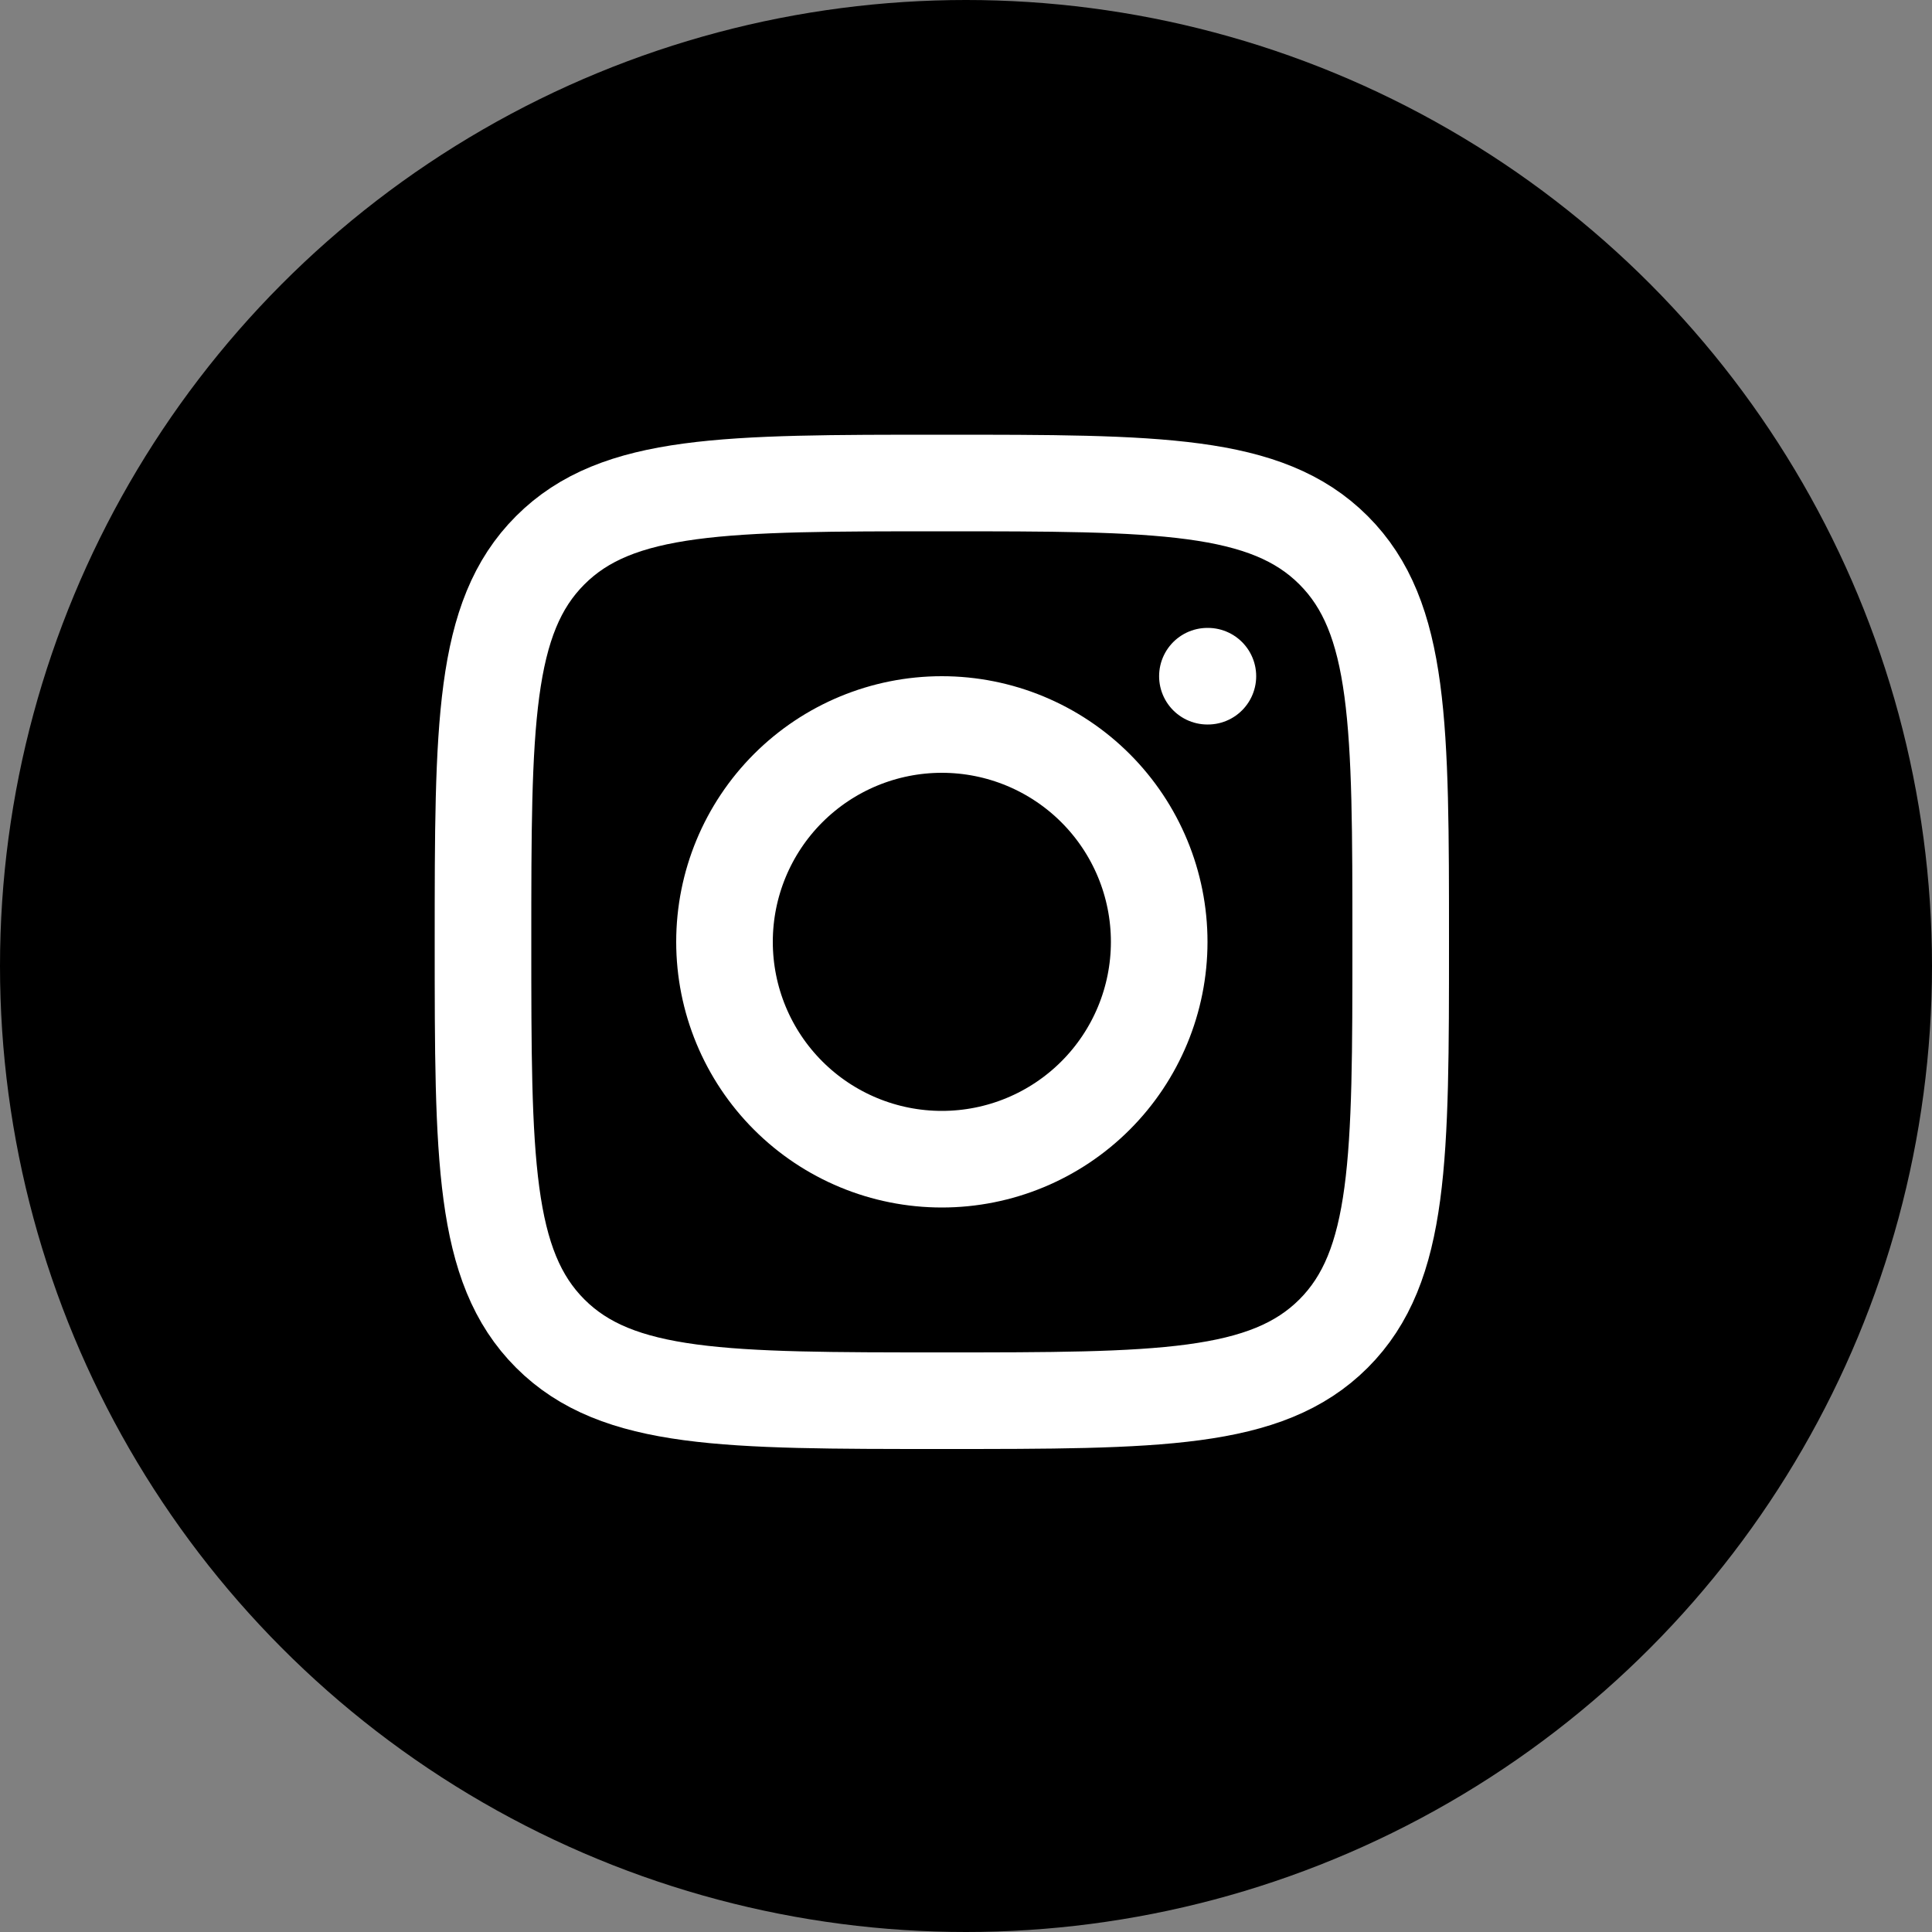
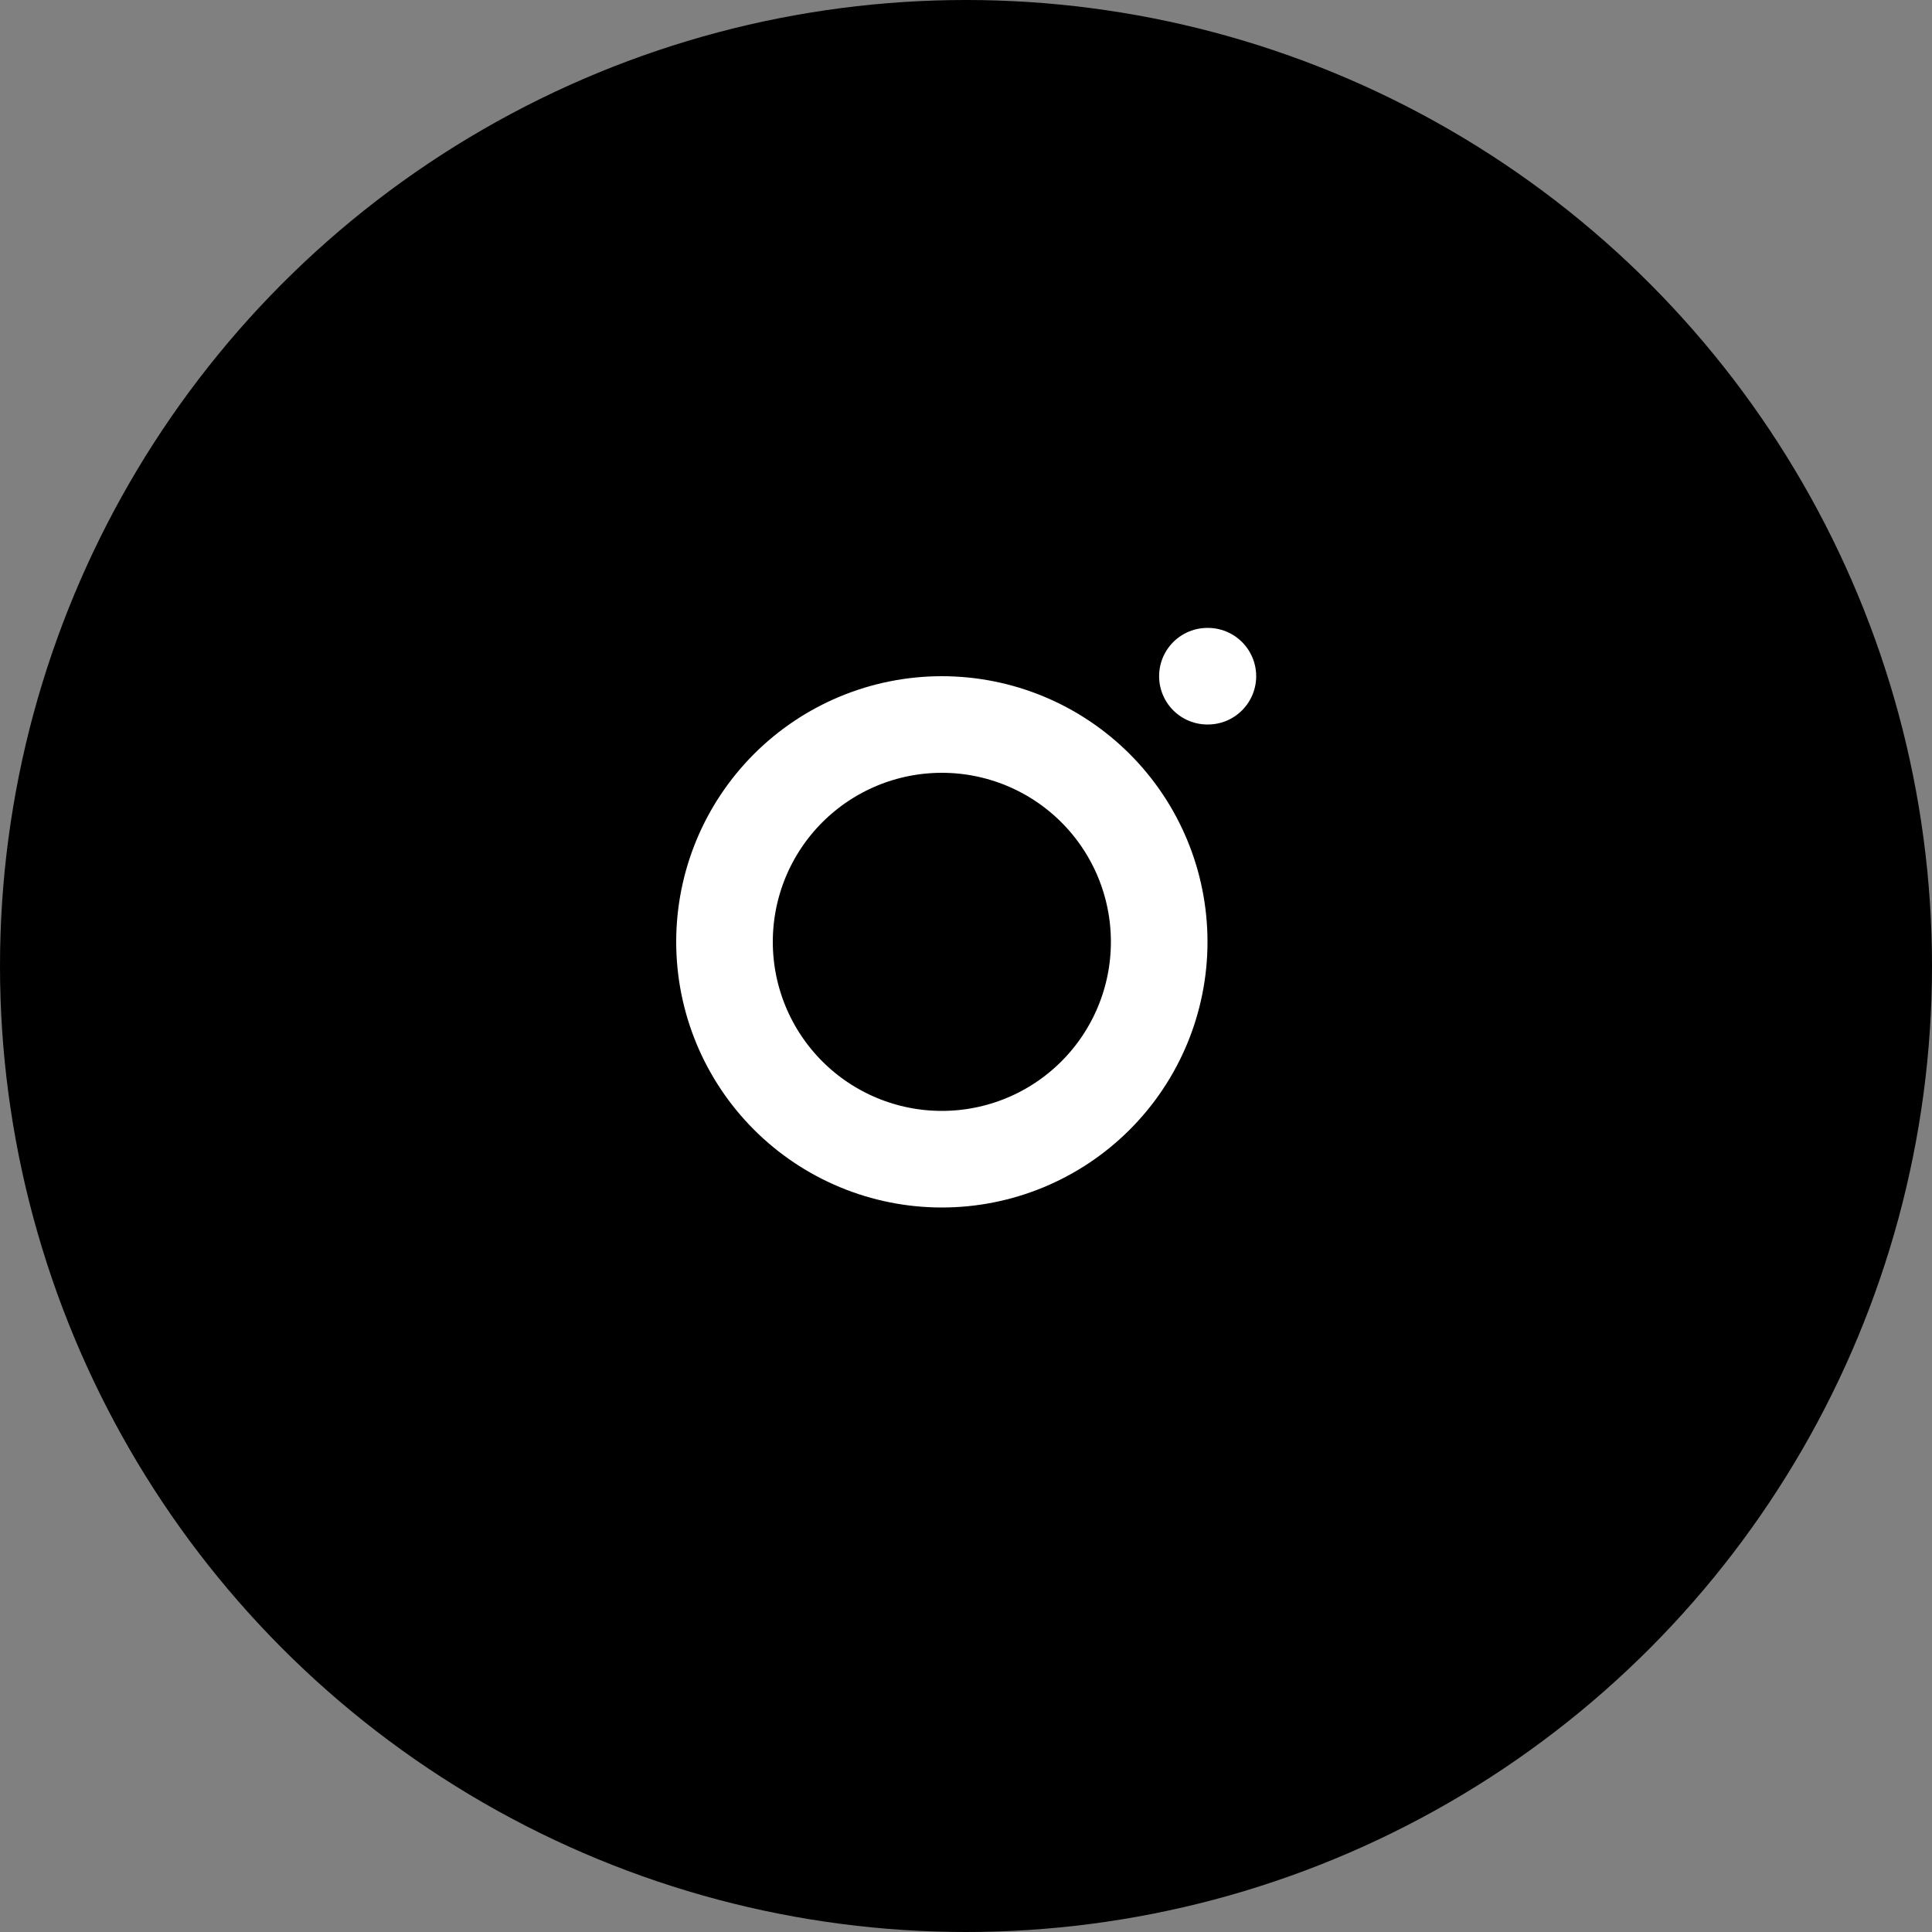
<svg xmlns="http://www.w3.org/2000/svg" width="20" height="20" viewBox="0 0 20 20" fill="none">
  <rect x="0" y="0" width="20" height="20" fill="#808080" stroke="none" />
  <circle cx="10" cy="10" r="10" fill="black" />
-   <path d="M5 9.75C5 7.511 5 6.391 5.696 5.696C6.391 5 7.511 5 9.75 5C11.989 5 13.109 5 13.805 5.696C14.5 6.391 14.5 7.511 14.5 9.75C14.5 11.989 14.5 13.109 13.805 13.805C13.109 14.5 11.989 14.5 9.75 14.5C7.511 14.5 6.391 14.5 5.696 13.805C5 13.109 5 11.989 5 9.75Z" stroke="white" stroke-linecap="round" stroke-linejoin="round" />
  <path d="M12.504 7H12.499M12 9.75C12 10.347 11.763 10.919 11.341 11.341C10.919 11.763 10.347 12 9.75 12C9.153 12 8.581 11.763 8.159 11.341C7.737 10.919 7.5 10.347 7.5 9.75C7.5 9.153 7.737 8.581 8.159 8.159C8.581 7.737 9.153 7.5 9.75 7.5C10.347 7.5 10.919 7.737 11.341 8.159C11.763 8.581 12 9.153 12 9.75Z" stroke="white" stroke-linecap="round" stroke-linejoin="round" />
</svg>